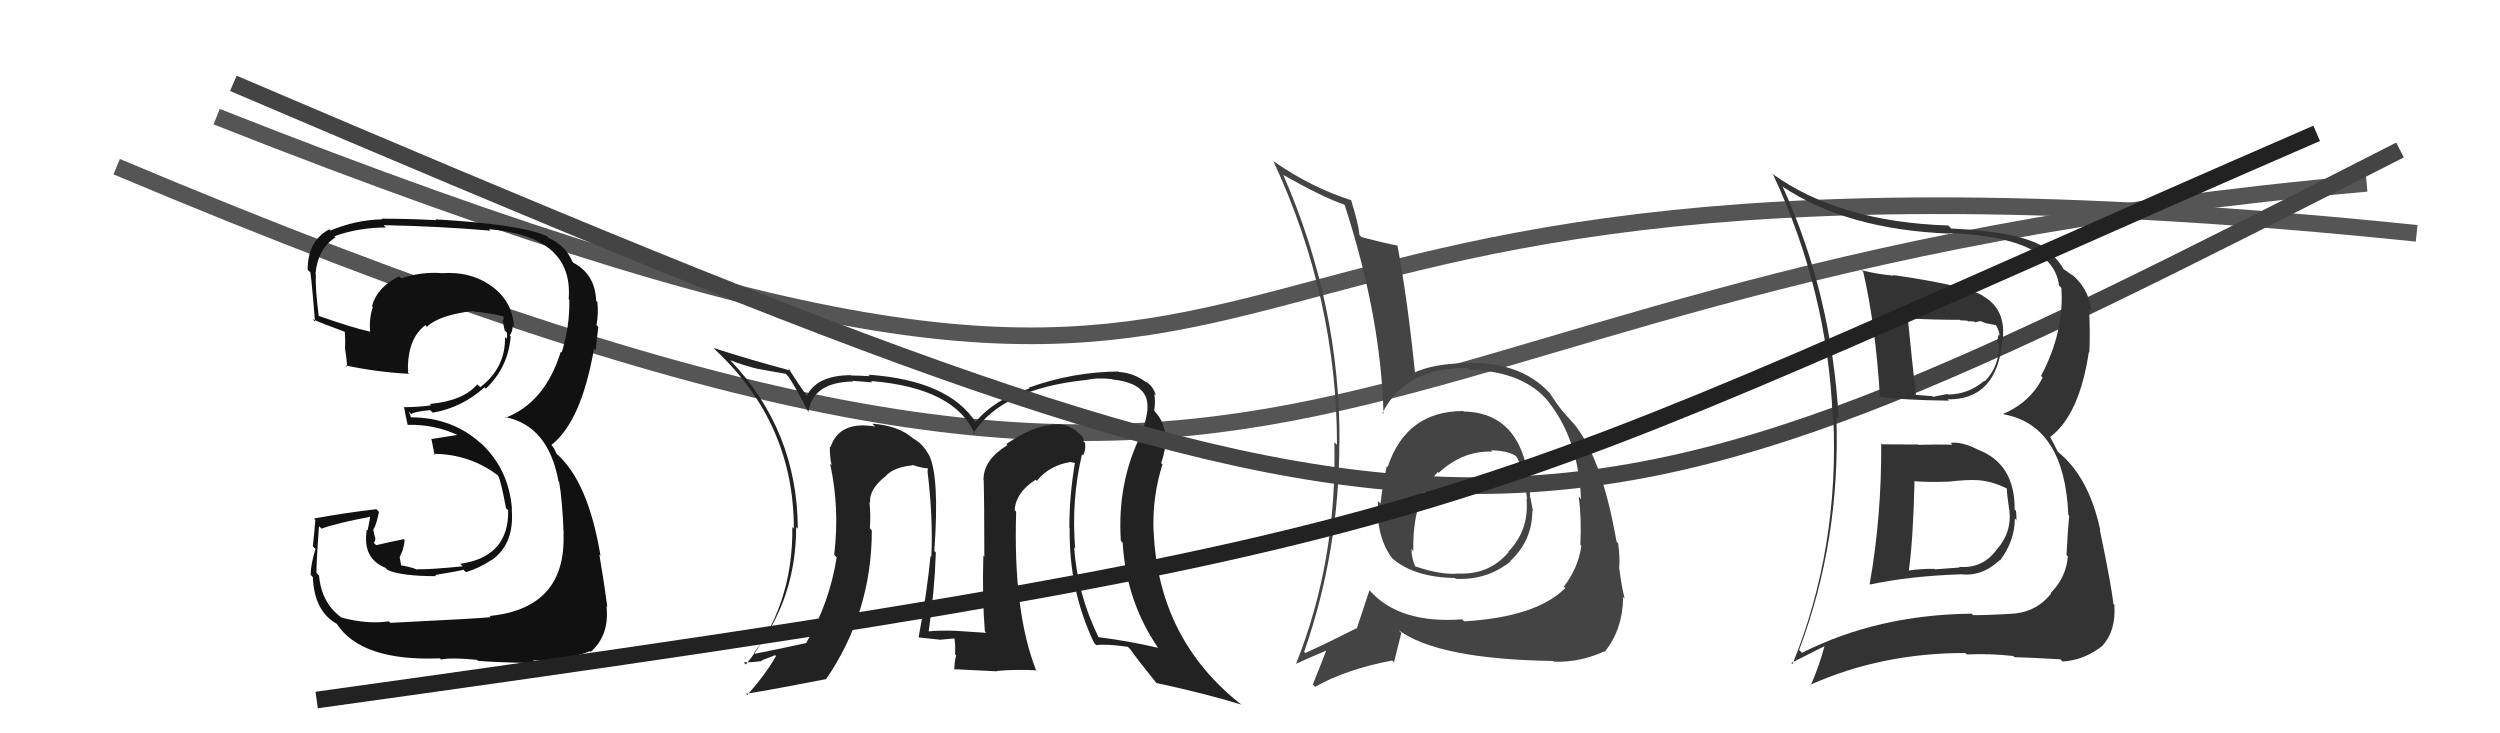
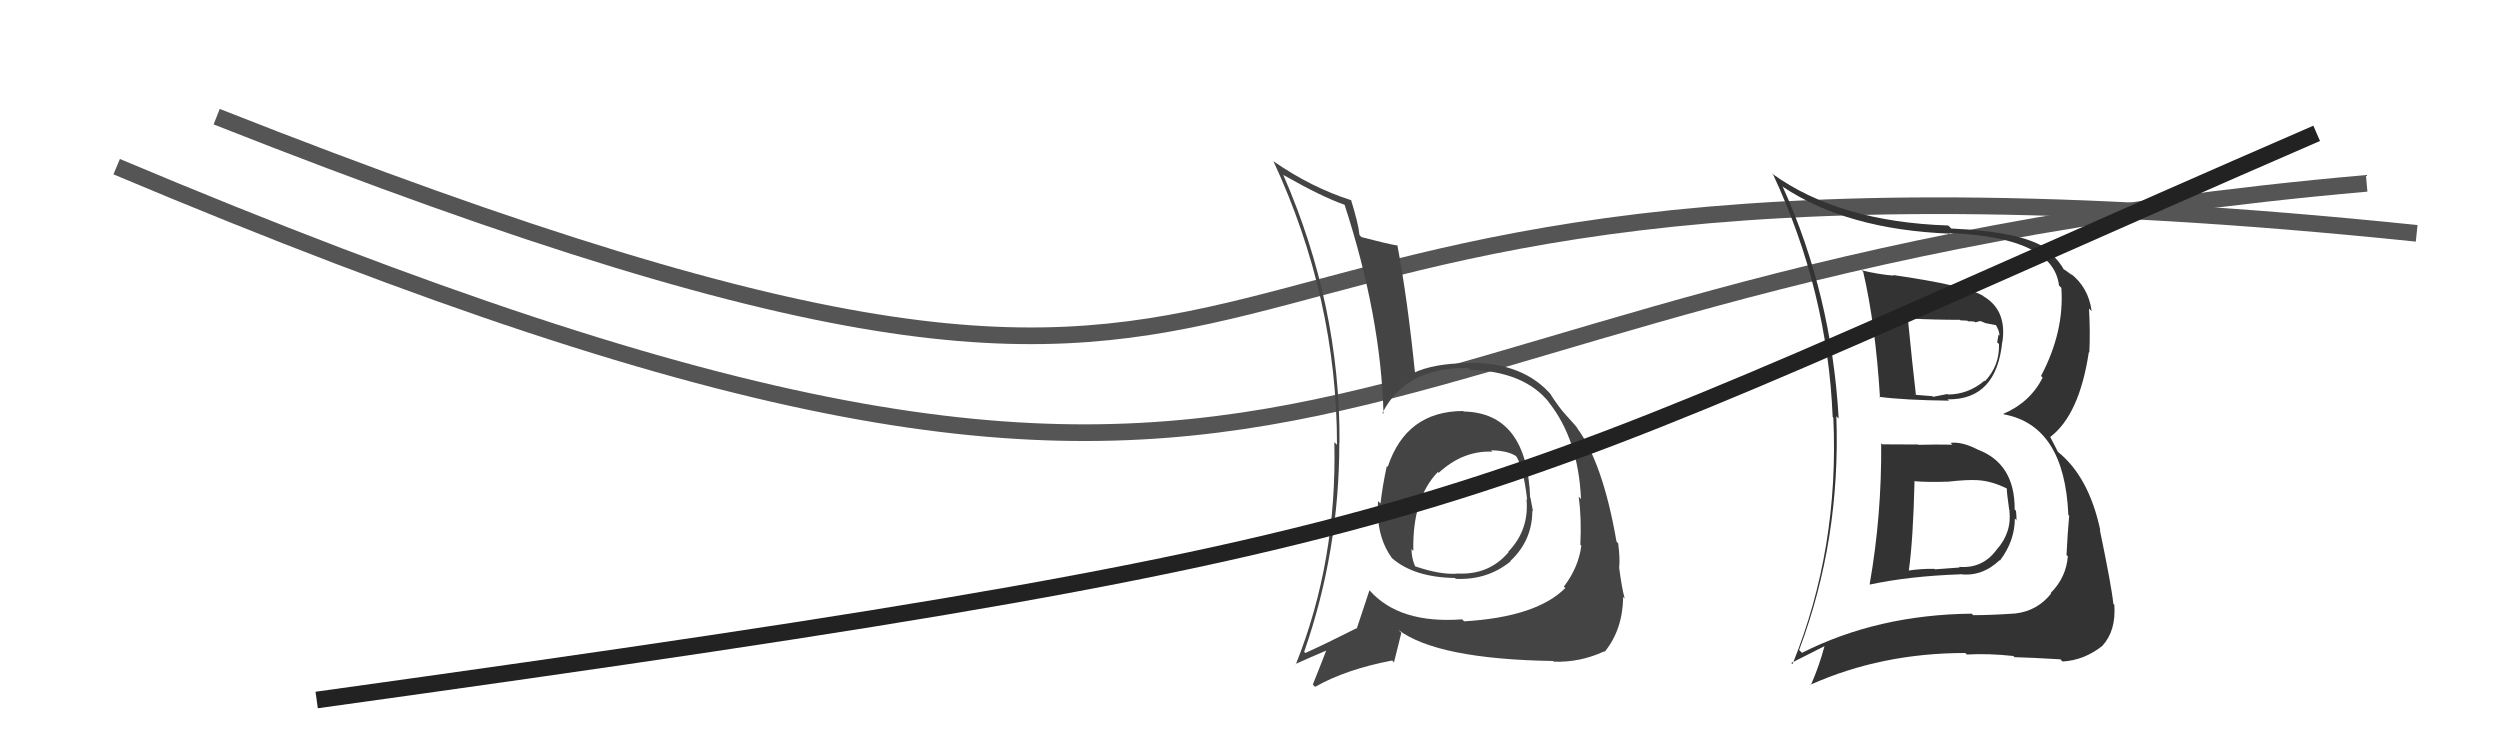
<svg xmlns="http://www.w3.org/2000/svg" width="150" height="44" viewBox="0,0,150,44">
  <path d="M13 7 C89 37,58 5,145 14" stroke="#555" fill="none" />
  <path d="M7 10 C83 42,74 17,142 11" stroke="#555" fill="none" />
  <path fill="#444" d="M87.94 24.81L87.78 24.65L87.79 24.66Q84.37 24.67 83.26 28.02L83.23 27.98L83.21 27.96Q82.95 29.15 82.83 30.21L82.78 30.16L82.68 30.07Q82.54 32.16 83.53 33.50L83.61 33.58L83.51 33.48Q84.83 34.64 87.30 34.68L87.25 34.63L87.35 34.73Q89.23 34.82 90.64 33.68L90.48 33.53L90.62 33.66Q91.94 32.43 91.94 30.64L92.07 30.77L91.98 30.68Q91.91 30.27 91.83 29.88L91.81 29.87L91.81 29.87Q91.62 24.77 87.82 24.69ZM87.69 37.13L87.74 37.17L87.73 37.16Q83.97 37.44 82.18 35.43L82.12 35.37L82.17 35.41Q81.86 36.36 81.40 37.73L81.56 37.89L81.38 37.70Q79.58 38.61 78.32 39.18L78.16 39.02L78.25 39.11Q80.36 33.07 80.36 26.56L80.44 26.64L80.37 26.57Q80.42 18.32 76.99 10.48L77.01 10.50L77.04 10.52Q79.33 11.82 80.66 12.28L80.69 12.31L80.68 12.30Q82.86 19.01 83.01 24.83L82.95 24.78L82.95 24.77Q84.33 22.04 88.06 22.08L88.07 22.09L88.16 22.18Q91.46 22.28 92.95 24.15L92.77 23.97L92.90 24.10Q94.71 26.37 94.86 29.95L94.79 29.87L94.72 29.81Q94.90 31.09 94.82 32.69L94.88 32.74L94.88 32.74Q94.71 34.05 93.83 35.20L93.83 35.20L93.92 35.28Q92.19 37.02 87.85 37.28ZM93.29 39.75L93.14 39.61L93.23 39.70Q94.78 39.76 96.26 39.08L96.27 39.09L96.29 39.10Q97.36 37.77 97.39 35.83L97.35 35.78L97.48 35.91Q97.30 35.24 97.15 34.06L97.27 34.18L97.15 34.06Q97.21 33.51 97.09 32.60L97.09 32.60L96.99 32.49Q96.16 27.71 94.60 25.65L94.61 25.66L94.70 25.75Q94.63 25.64 93.83 24.76L93.88 24.81L93.84 24.77Q93.56 24.46 93.03 23.66L93.07 23.70L93.14 23.77Q91.45 21.73 88.10 21.77L88.22 21.90L88.11 21.79Q86.02 21.79 84.76 22.40L84.82 22.45L84.92 22.56Q84.45 17.90 83.84 14.70L83.87 14.73L83.88 14.74Q83.19 14.62 81.70 14.23L81.64 14.18L81.57 14.10Q81.51 13.44 81.06 11.99L81.02 11.95L81.09 12.02Q78.68 11.25 76.43 9.69L76.33 9.59L76.40 9.66Q80.22 17.89 80.22 26.69L80.08 26.55L80.06 26.53Q80.23 33.66 77.75 39.86L77.66 39.78L77.73 39.84Q78.43 39.52 79.77 38.95L79.74 38.92L79.65 38.83Q79.38 39.55 78.77 41.07L78.85 41.16L78.91 41.21Q80.75 40.16 83.53 39.63L83.64 39.74L84.08 37.97L83.91 37.80Q86.26 39.55 93.19 39.66ZM89.54 27.10L89.47 27.03L89.46 27.02Q90.50 27.03 91.03 27.41L90.99 27.36L90.93 27.31Q91.40 27.97 91.63 29.99L91.57 29.92L91.59 29.95Q91.76 31.79 90.50 33.10L90.59 33.20L90.52 33.12Q89.35 34.52 87.41 34.41L87.29 34.29L87.42 34.42Q86.42 34.49 84.94 33.99L84.95 34.01L84.90 33.96Q84.69 33.47 84.69 32.94L84.77 33.03L84.80 33.06Q84.73 29.90 86.29 28.30L86.29 28.30L86.14 28.19L86.32 28.37Q87.79 27.02 89.54 27.10Z" />
-   <path fill="#222" d="M65.06 27.40L64.92 27.26L64.99 27.33Q65.15 27.00 65.11 26.58L65.14 26.61L65.00 26.47Q65.05 26.21 64.74 26.02L64.77 26.04L64.60 25.87Q63.90 25.33 63.03 25.49L63.18 25.63L63.05 25.51Q62.02 25.54 60.38 26.64L60.44 26.71L60.44 26.71Q59.01 27.59 59.01 28.77L58.87 28.64L59.02 28.79Q59.06 30.08 59.06 33.40L58.91 33.24L59.00 33.33Q58.93 35.86 59.09 37.87L59.11 37.90L59.18 37.97Q57.35 37.85 57.35 37.85L57.35 37.85L57.35 37.85Q56.36 37.81 55.64 37.89L55.66 37.91L55.71 37.97Q56.08 35.40 56.15 33.15L56.14 33.14L56.06 33.06Q56.38 28.59 55.74 27.29L55.60 27.16L55.72 27.28Q55.37 26.62 54.79 26.31L54.87 26.39L54.78 26.30Q53.91 25.54 52.35 25.42L52.40 25.48L52.51 25.59Q50.36 25.23 49.83 26.83L49.83 26.83L49.79 26.79Q49.78 27.43 49.90 27.92L49.82 27.84L49.81 27.84Q50.39 30.51 50.05 33.29L50.08 33.32L50.20 33.44Q49.78 36.15 48.37 38.58L48.44 38.65L48.37 38.58Q47.41 38.80 45.32 39.22L45.26 39.16L45.25 39.15Q47.77 35.92 47.77 31.62L47.90 31.75L47.87 31.72Q47.84 25.83 43.81 21.61L43.79 21.59L43.81 21.61Q44.58 21.92 45.53 22.15L45.52 22.14L47.14 22.43L47.30 22.59Q47.66 23.10 48.53 24.77L48.55 24.79L48.50 24.74Q48.75 22.93 51.18 22.89L51.18 22.89L51.14 22.85Q51.35 22.87 52.34 22.94L52.37 22.97L52.26 22.86Q57.35 23.28 58.50 26.09L58.44 26.04L58.40 25.99Q60.11 23.33 65.14 22.80L65.26 22.92L65.14 22.81Q65.85 22.64 66.73 22.75L66.81 22.83L66.75 22.77Q68.99 23.00 68.84 24.56L68.81 24.53L68.85 24.57Q68.77 25.22 68.51 25.98L68.54 26.01L68.51 25.98Q67.02 28.91 67.25 32.45L67.30 32.50L67.36 32.56Q67.56 36.04 69.47 38.85L69.36 38.74L69.49 38.87Q67.74 38.46 65.91 38.23L65.97 38.29L65.91 38.23Q64.64 35.63 64.45 32.85L64.45 32.84L64.51 32.90Q64.27 30.00 64.92 27.26ZM65.70 38.63L65.67 38.60L65.79 38.71Q66.34 38.62 67.67 38.81L67.77 38.91L67.82 38.96Q68.26 39.59 69.40 41.00L69.48 41.07L69.39 40.98Q72.40 41.63 74.49 42.28L74.51 42.30L74.52 42.31Q69.49 38.38 69.22 31.87L69.15 31.80L69.21 31.86Q69.14 29.77 69.75 27.86L69.80 27.92L69.67 27.79Q69.95 26.97 69.95 26.24L69.93 26.22L69.93 26.22Q69.85 25.22 69.24 24.65L69.36 24.78L69.26 24.64L69.25 24.62Q69.34 24.14 69.26 23.65L69.23 23.61L69.35 23.73Q69.20 23.17 68.75 22.90L68.73 22.89L68.79 22.95Q68.01 22.36 67.13 22.32L67.17 22.36L67.10 22.29Q64.38 22.31 61.72 23.26L61.64 23.19L61.77 23.31Q59.71 23.92 58.53 25.32L58.58 25.38L58.55 25.35Q56.94 22.83 52.11 22.48L52.11 22.49L52.19 22.57Q51.50 22.53 51.08 22.53L50.96 22.40L51.06 22.51Q49.01 22.51 48.40 23.76L48.36 23.72L48.45 23.81Q47.97 23.14 47.29 22.08L47.43 22.22L47.45 22.24Q44.80 21.53 42.82 20.88L42.92 20.99L42.97 21.04Q47.63 25.43 47.63 31.71L47.55 31.63L47.54 31.62Q47.60 36.40 44.75 39.87L44.69 39.81L44.62 39.74Q45.23 39.74 45.72 39.66L45.69 39.63L46.51 39.31L46.56 39.36Q45.93 40.48 44.83 41.70L44.89 41.76L44.76 41.63Q46.43 41.36 49.55 40.75L49.52 40.72L49.56 40.76Q52.31 36.74 52.31 31.83L52.26 31.77L52.19 31.70Q52.25 30.96 52.17 30.12L52.17 30.12L52.21 30.16Q52.12 29.39 53.11 28.59L53.02 28.50L53.02 28.53L53.10 28.61Q53.58 28.03 54.76 27.92L54.87 28.02L54.73 27.89Q55.36 28.10 55.67 28.10L55.67 28.10L55.66 28.28L55.65 28.27Q55.99 31.05 55.88 33.41L55.78 33.32L55.83 33.37Q55.62 35.55 55.12 38.22L55.24 38.33L55.16 38.25Q56.30 38.37 56.30 38.37L56.22 38.28L56.33 38.39Q57.67 38.28 57.33 38.28L57.29 38.25L57.26 38.22Q57.34 38.80 57.30 39.25L57.31 39.26L57.37 39.32Q57.26 39.70 57.26 40.20L57.21 40.15L59.82 40.28L59.79 40.26Q60.94 40.15 62.20 40.22L62.30 40.33L62.15 40.18Q60.78 36.64 60.97 30.70L60.96 30.69L60.88 30.61Q60.95 29.54 62.14 28.78L62.23 28.87L62.21 28.85Q62.98 27.91 64.24 27.72L64.25 27.73L64.62 27.80L64.51 27.69Q64.16 29.70 64.16 31.68L64.27 31.79L64.18 31.70Q64.13 35.42 65.65 38.58ZM60.32 27.23L60.38 27.06L60.17 27.19L60.31 27.22Z" />
-   <path d="M14 5 C89 37,91 36,144 9" stroke="#444" fill="none" />
  <path fill="#333" d="M112.85 26.58L112.87 26.60L112.87 26.60Q112.91 30.90 112.18 35.05L112.22 35.08L112.21 35.07Q114.53 34.57 117.61 34.46L117.62 34.47L117.60 34.45Q118.91 34.62 119.98 33.61L120.00 33.63L120.00 33.63Q120.89 32.45 120.89 31.11L121.08 31.30L120.99 31.22Q120.99 30.91 120.96 30.65L121.01 30.70L120.88 30.57Q120.90 27.81 118.65 26.97L118.58 26.90L118.64 26.96Q117.71 26.49 117.03 26.57L117.04 26.57L117.14 26.68Q116.13 26.66 115.10 26.69L114.96 26.56L115.08 26.67Q113.96 26.66 112.94 26.66ZM111.66 16.17L111.73 16.25L111.79 16.30Q112.53 19.48 112.80 23.86L112.79 23.85L112.75 23.81Q114.28 24.01 116.94 24.04L116.90 24.00L116.85 23.96Q119.80 24.01 120.14 20.47L120.20 20.53L120.15 20.47Q120.41 18.60 119.00 17.77L118.94 17.70L119.00 17.76Q118.00 17.14 113.58 16.50L113.58 16.50L113.63 16.54Q112.62 16.45 111.71 16.22ZM107.95 39.00L108.01 39.05L107.95 39.00Q110.45 32.36 110.18 24.97L110.24 25.04L110.32 25.11Q109.90 17.69 106.97 11.22L107.02 11.27L106.93 11.18Q110.79 13.78 117.01 14.02L116.97 13.98L116.97 13.98Q123.20 14.24 123.54 17.13L123.68 17.27L123.68 17.27Q123.87 19.89 122.46 22.56L122.55 22.65L122.56 22.66Q121.80 24.15 120.20 24.83L120.26 24.89L120.23 24.86Q123.87 25.53 124.10 30.89L124.15 30.95L124.15 30.95Q124.06 31.89 123.99 33.30L124.00 33.31L124.07 33.38Q123.97 34.65 123.04 35.58L123.07 35.62L123.07 35.61Q122.24 36.66 120.91 36.81L120.82 36.71L120.91 36.81Q119.45 36.91 118.39 36.91L118.31 36.83L118.30 36.82Q112.65 36.88 108.12 39.17ZM120.75 39.31L120.87 39.43L120.87 39.43Q121.76 39.45 123.63 39.56L123.68 39.62L123.75 39.69Q125.05 39.62 126.16 38.74L126.10 38.68L126.15 38.74Q126.97 37.84 126.86 36.28L126.92 36.35L126.80 36.23Q126.71 35.26 125.99 31.79L126.14 31.94L126.02 31.82Q125.33 28.59 123.46 27.10L123.48 27.12L123.03 26.25L123.01 26.22Q124.76 24.90 125.33 21.13L125.35 21.14L125.36 21.15Q125.42 19.92 125.34 18.51L125.49 18.66L125.50 18.67Q125.31 17.23 124.21 16.39L124.32 16.50L124.35 16.53Q123.87 16.16 123.75 16.12L123.83 16.19L123.85 16.22Q123.62 15.72 122.78 14.92L122.65 14.79L122.77 14.91Q121.30 13.90 117.07 13.71L116.98 13.61L116.89 13.53Q110.32 13.31 106.33 10.42L106.28 10.38L106.40 10.50Q109.65 17.48 109.96 25.02L109.91 24.97L110.00 25.06Q110.36 32.92 107.55 39.85L107.47 39.78L109.47 38.77L109.47 38.77Q109.15 39.97 108.65 41.11L108.68 41.14L108.63 41.08Q112.89 39.18 117.91 39.18L117.95 39.21L118.01 39.27Q119.35 39.20 120.80 39.36ZM118.73 28.87L118.64 28.79L118.66 28.81Q119.51 28.86 120.43 29.32L120.28 29.18L120.41 29.31Q120.40 29.52 120.55 30.58L120.66 30.69L120.56 30.60Q120.73 31.94 119.79 32.99L119.95 33.14L119.79 32.99Q118.95 34.13 117.54 34.01L117.58 34.05L116.10 34.16L116.06 34.13Q115.25 34.12 114.53 34.23L114.49 34.19L114.53 34.23Q114.79 32.36 114.87 28.90L115.02 29.05L114.84 28.87Q115.63 28.94 116.89 28.90L116.80 28.82L116.89 28.90Q118.05 28.77 118.66 28.81ZM117.70 19.28L117.64 19.22L118.04 19.24L118.08 19.28Q118.29 19.27 118.48 19.30L118.52 19.34L118.82 19.26L119.14 19.39L119.81 19.52L119.71 19.43Q119.97 19.84 119.97 20.14L119.91 20.08L119.83 20.54L119.94 20.64Q119.98 21.94 119.10 22.87L119.01 22.78L119.07 22.84Q118.09 23.67 116.87 23.67L116.98 23.78L116.84 23.64Q115.98 23.81 115.98 23.81L115.82 23.65L115.95 23.77Q114.55 23.67 114.90 23.67L114.81 23.58L114.96 23.74Q114.76 22.05 114.46 19.01L114.56 19.11L114.56 19.11Q116.08 19.19 117.60 19.19Z" />
-   <path fill="#111" d="M23.42 37.36L23.48 37.42L23.33 37.28Q22.04 37.47 20.48 37.05L20.37 36.94L20.46 37.03Q19.29 36.17 19.14 34.53L19.00 34.39L19.00 34.39Q18.95 34.20 19.14 31.57L19.25 31.68L19.29 31.72Q20.18 31.39 22.20 31.01L22.21 31.02L22.06 31.82L22.01 31.77Q21.72 33.50 23.13 34.07L23.11 34.05L23.26 34.20Q24.08 34.57 26.18 34.57L26.19 34.58L26.11 34.50Q27.62 34.25 27.81 34.18L27.83 34.21L27.96 34.33Q28.78 34.08 29.50 33.59L29.52 33.61L29.51 33.60Q30.89 32.62 30.70 30.52L30.65 30.47L30.72 30.55Q30.53 28.11 28.80 26.54L28.81 26.55L28.84 26.59Q27.12 25.04 24.65 25.04L24.66 25.05L24.53 24.70L24.67 24.84Q24.94 24.68 25.81 24.61L25.80 24.59L25.96 24.76Q27.70 24.47 29.07 23.24L29.10 23.27L29.15 23.32Q30.49 22.05 30.64 20.19L30.66 20.21L30.58 20.13Q30.76 19.89 30.76 19.55L30.75 19.53L30.84 19.62Q30.75 18.01 29.38 17.09L29.35 17.07L29.34 17.06Q28.14 16.28 26.54 16.39L26.65 16.50L26.54 16.39Q25.29 16.29 24.08 16.70L24.09 16.72L23.95 16.58Q22.62 17.23 22.32 18.37L22.26 18.32L22.37 18.42Q22.13 19.14 22.21 19.90L22.14 19.83L22.21 19.90Q21.19 19.68 19.14 18.96L19.13 18.96L19.12 18.94Q18.91 17.29 18.95 16.45L18.84 16.34L18.93 16.43Q19.06 14.93 20.13 14.24L20.13 14.24L20.06 14.17Q21.55 13.65 23.15 13.65L23.09 13.59L23.02 13.51Q26.27 13.57 29.43 13.84L29.46 13.87L29.34 13.75Q34.42 14.18 34.12 17.95L34.20 18.04L34.16 18.00Q34.19 19.59 33.70 21.15L33.68 21.13L33.65 21.10Q32.70 24.15 30.34 25.06L30.30 25.03L30.29 25.02Q32.90 25.53 33.51 28.88L33.56 28.93L33.55 28.92Q33.74 30.02 33.82 32.04L33.83 32.06L33.81 32.03Q33.97 36.50 29.37 36.96L29.34 36.93L29.44 37.03Q28.72 37.11 23.43 37.37ZM28.66 39.63L28.62 39.60L28.68 39.65Q29.32 39.72 32.17 39.80L32.15 39.78L31.99 39.62Q33.77 39.72 35.40 39.07L35.50 39.17L35.44 39.11Q36.58 38.12 36.39 36.37L36.54 36.52L36.44 36.42Q36.26 35.02 35.96 33.27L36.06 33.38L36.03 33.34Q35.28 28.82 33.34 27.18L33.41 27.26L33.24 26.90L33.09 26.71L33.08 26.70Q34.88 25.30 35.64 20.92L35.61 20.89L35.74 21.03Q35.78 20.57 35.90 19.62L35.76 19.48L35.79 19.51Q35.92 18.80 35.84 18.11L35.90 18.18L35.77 18.05Q35.71 16.46 34.41 15.77L34.26 15.62L34.19 15.63L34.37 15.81Q34.06 14.81 32.91 14.27L32.81 14.17L32.81 14.17Q31.27 13.46 26.13 13.16L26.15 13.18L26.18 13.21Q24.49 13.12 22.89 13.12L22.84 13.07L22.93 13.16Q21.36 13.19 19.83 13.83L19.86 13.86L19.76 13.76Q18.46 14.44 18.46 16.19L18.65 16.38L18.59 16.32Q18.63 15.94 18.90 19.29L18.86 19.26L18.76 19.15Q19.19 19.36 20.83 19.96L20.76 19.90L20.68 19.82Q20.73 20.41 20.70 20.90L20.81 21.01L20.70 20.90Q20.80 21.50 20.83 22.03L20.84 22.03L20.72 21.92Q22.54 22.32 24.55 22.43L24.51 22.39L24.48 22.36Q24.41 20.35 25.52 19.51L25.59 19.59L25.61 19.61Q26.37 18.89 28.39 18.66L28.43 18.70L28.43 18.69Q29.70 18.82 30.27 19.01L30.07 18.82L30.23 18.97Q30.19 19.01 30.23 19.13L30.23 19.13L30.16 19.25L30.28 19.83L30.42 19.96Q30.44 20.17 30.40 20.32L30.42 20.34L30.30 20.23Q30.34 22.05 28.82 23.23L28.70 23.12L28.64 23.06Q27.80 24.05 25.78 24.24L25.86 24.31L25.87 24.32Q25.11 24.43 24.23 24.43L24.11 24.31L24.25 24.46Q24.31 24.82 24.46 25.50L24.35 25.39L24.45 25.49Q26.16 25.45 27.61 26.18L27.56 26.13L27.42 26.10L25.91 26.34L25.88 26.32Q25.96 26.70 26.08 27.31L26.09 27.32L26.00 27.23Q28.22 27.24 29.93 28.57L29.85 28.49L29.88 28.52Q30.06 28.86 30.36 30.49L30.39 30.52L30.49 30.62Q30.54 33.41 27.61 33.83L27.63 33.85L27.76 33.98Q25.61 34.19 25.04 34.15L25.04 34.15L25.08 34.19Q24.53 33.98 23.99 33.91L24.08 33.99L23.98 33.43L24.15 33.04L24.24 32.70L24.28 32.40L24.23 32.35Q23.37 32.52 22.57 32.71L22.39 32.53L22.43 32.57Q22.52 32.47 22.52 32.28L22.44 32.20L22.52 32.28Q22.40 31.93 22.40 31.70L22.51 31.81L22.43 31.74Q22.59 31.43 22.74 30.71L22.71 30.68L22.58 30.55Q20.71 30.77 18.84 31.11L18.90 31.18L18.92 31.19Q18.89 31.65 18.77 32.78L18.92 32.93L18.93 32.93Q18.64 33.88 18.64 34.49L18.71 34.56L18.77 34.62Q18.85 36.68 20.22 37.44L20.09 37.31L20.19 37.41Q21.67 39.69 26.39 39.50L26.33 39.44L26.46 39.57Q27.09 39.44 28.61 39.59Z" />
  <path d="M19 42 C91 32,86 31,139 8" stroke="#222" fill="none" />
</svg>